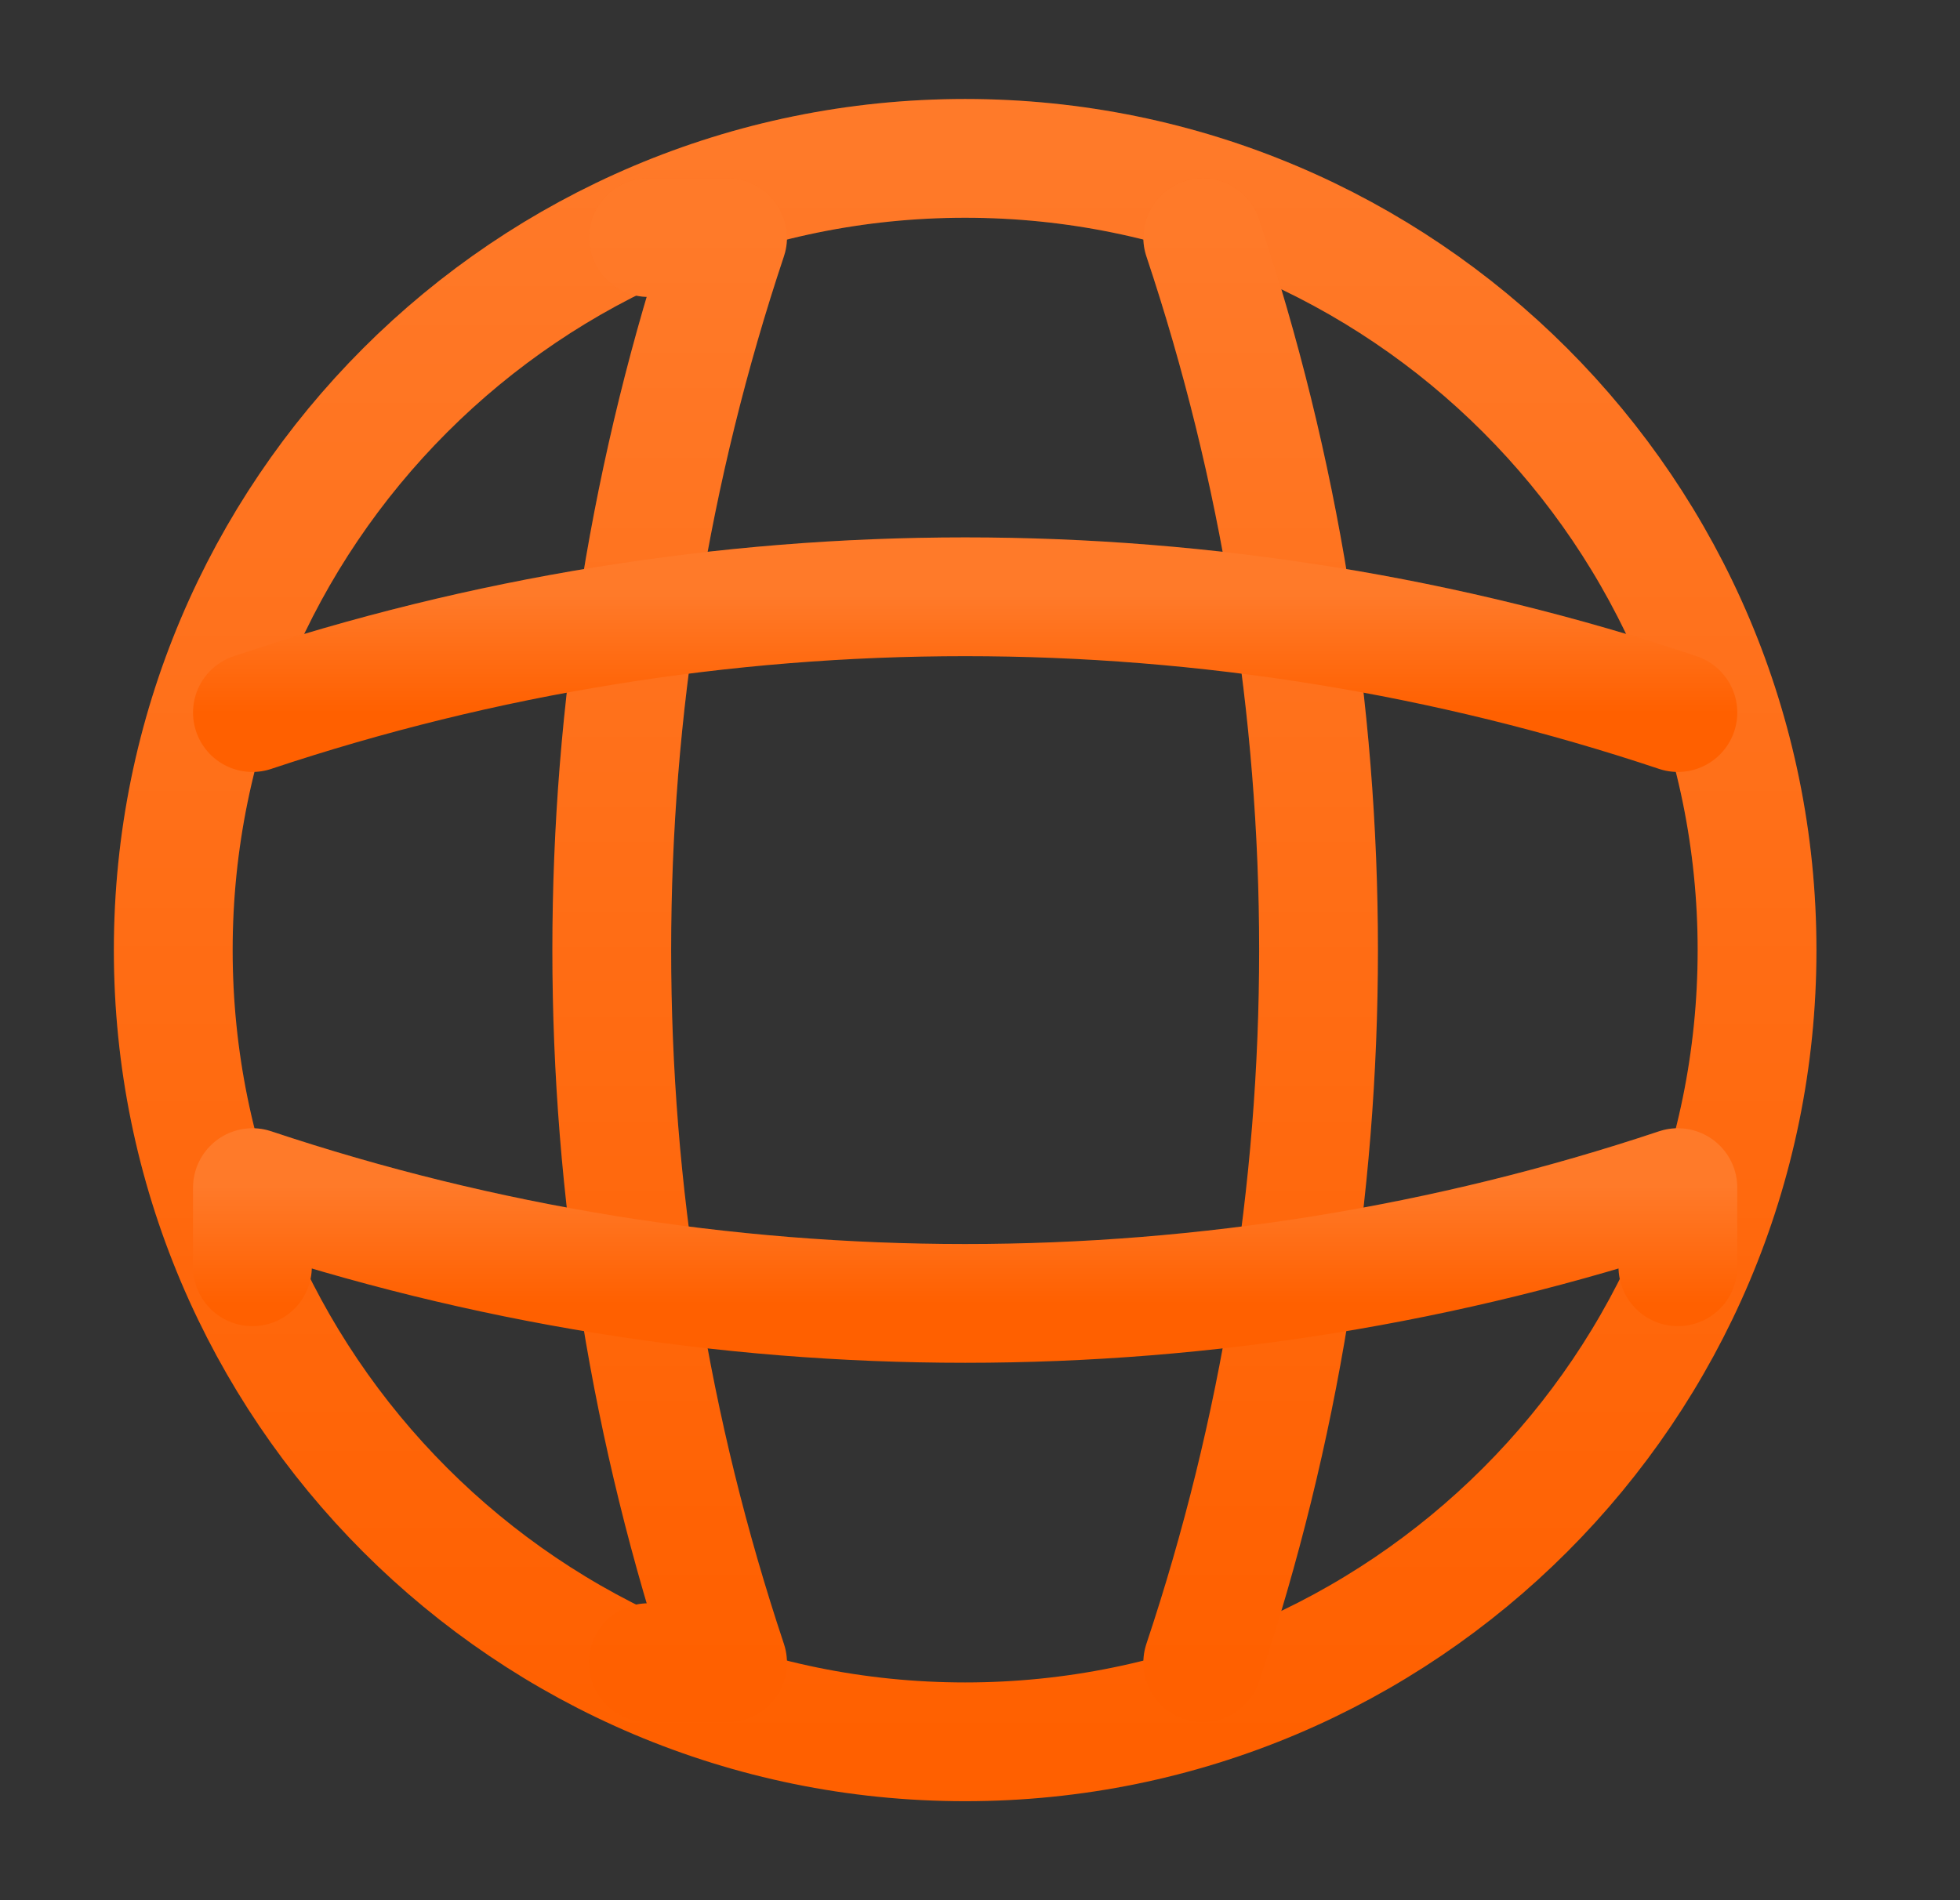
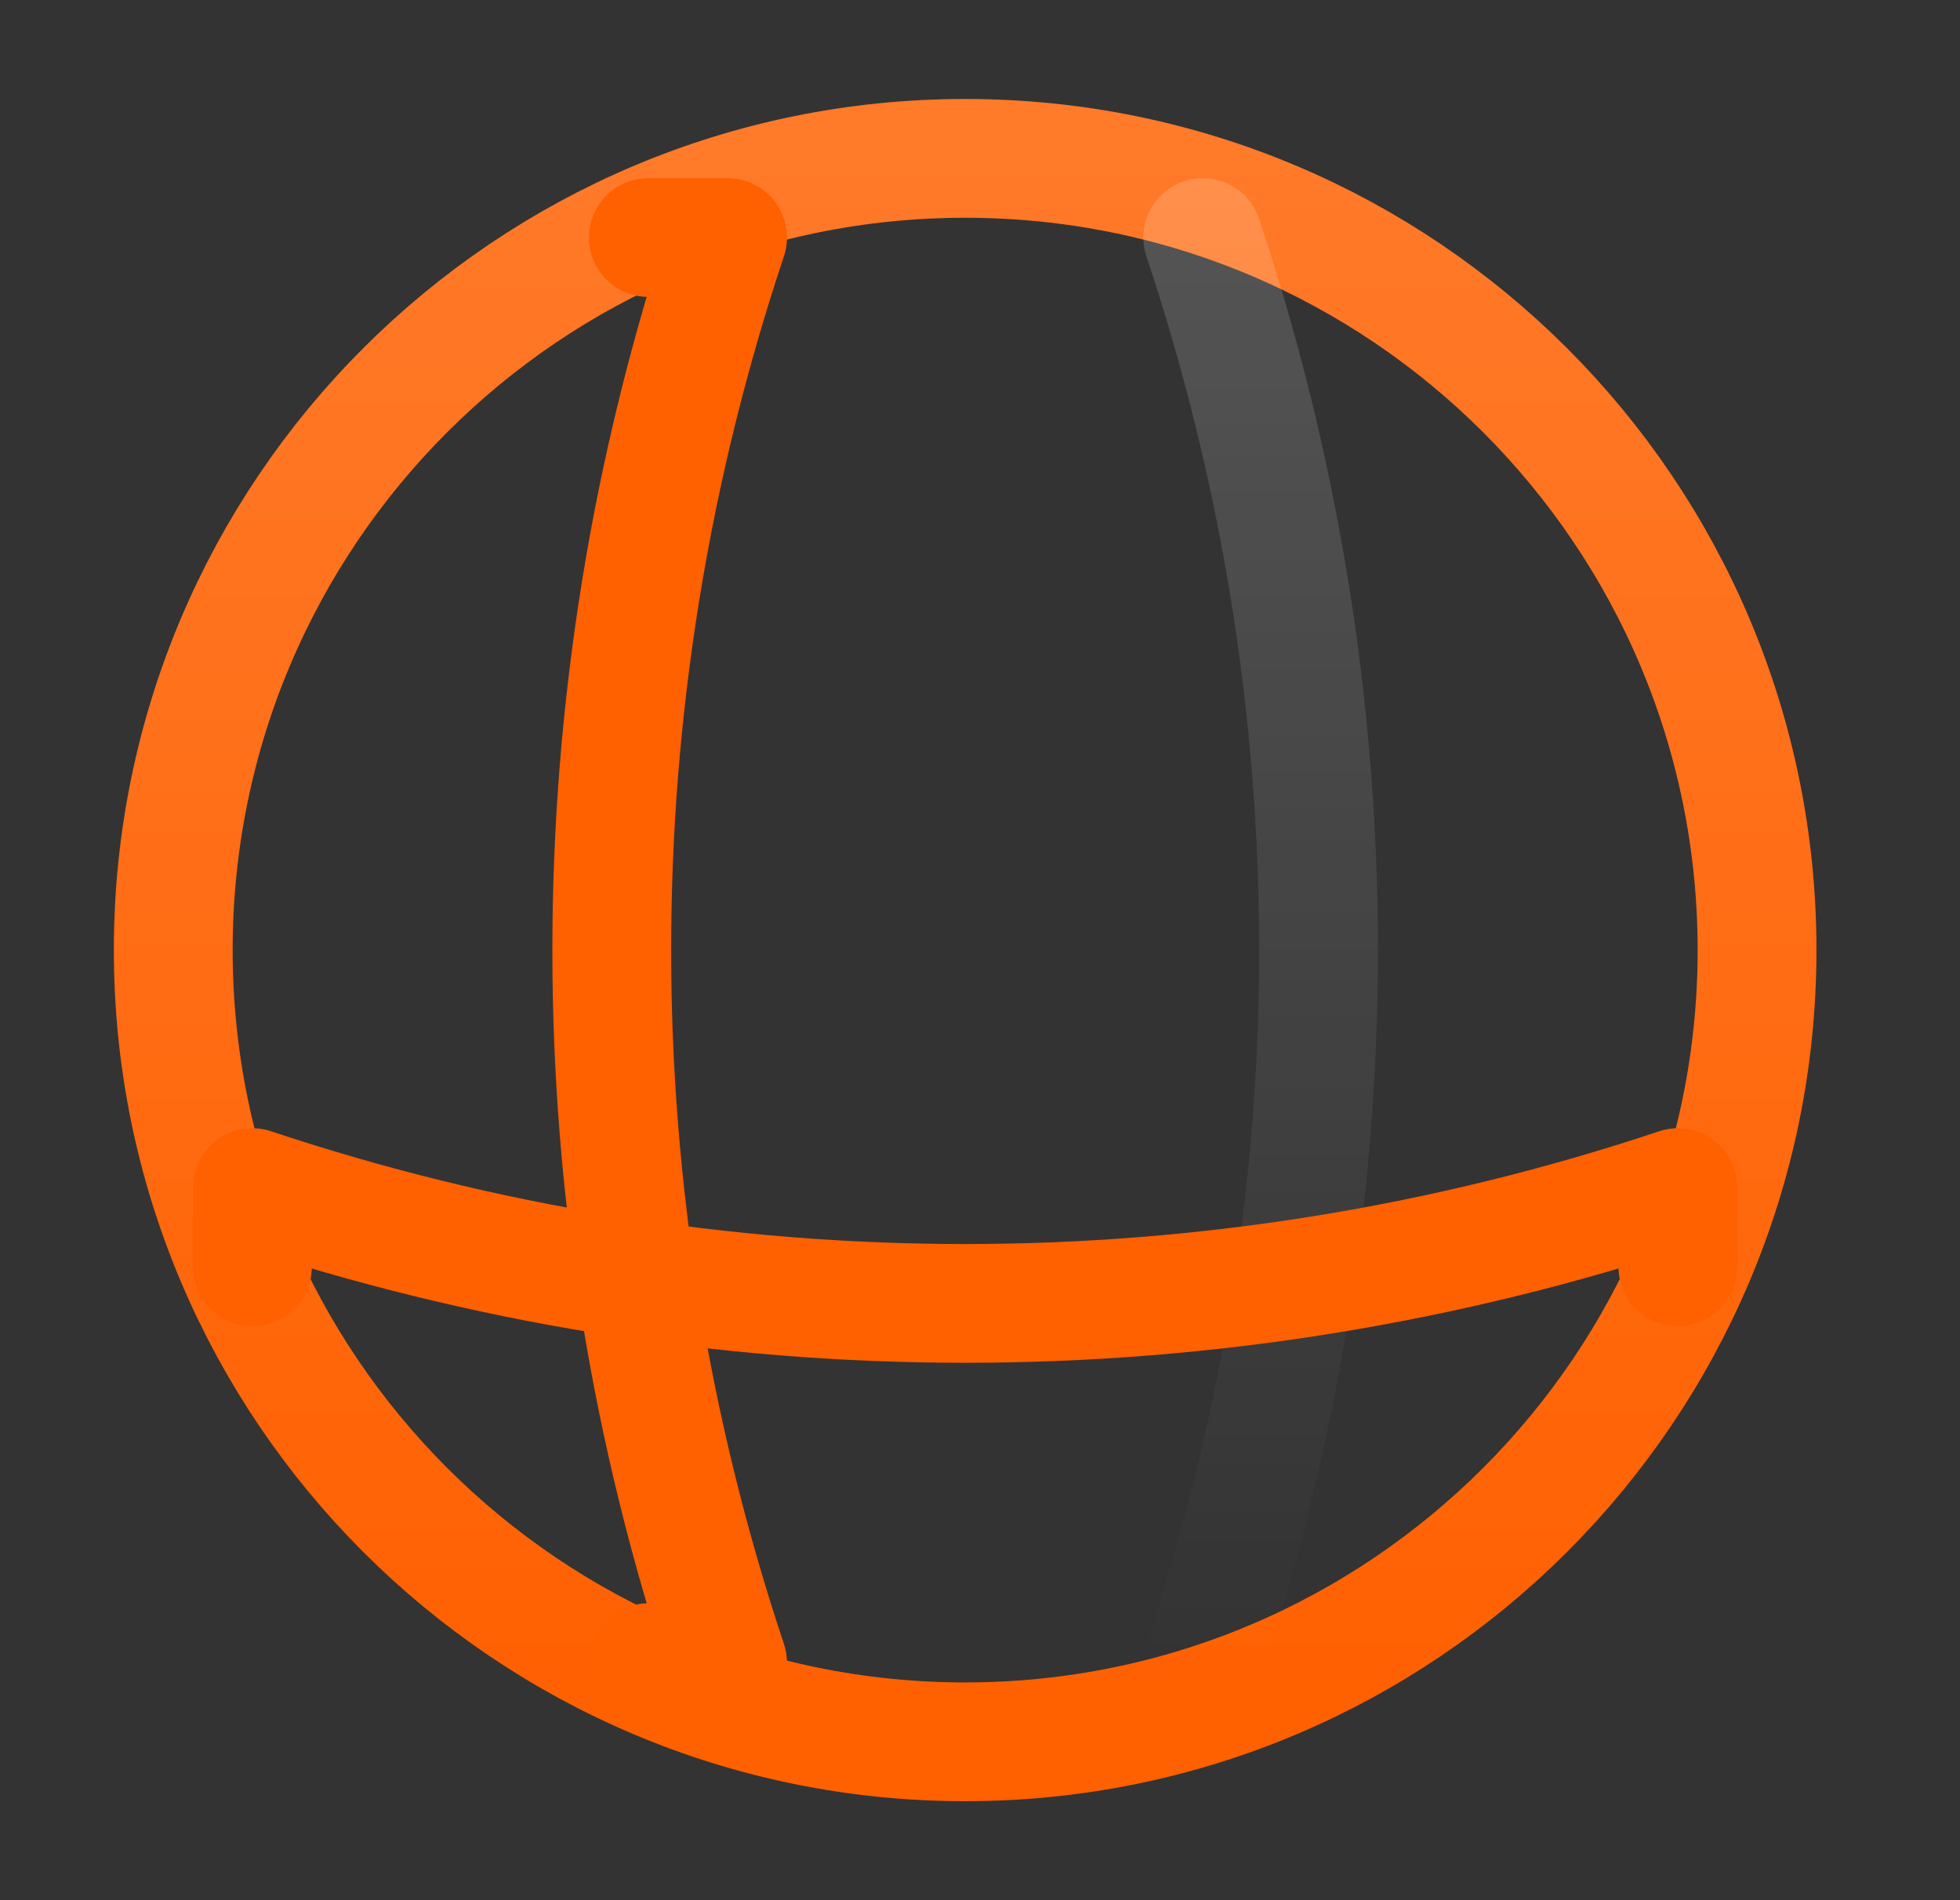
<svg xmlns="http://www.w3.org/2000/svg" width="33" height="32" viewBox="0 0 33 32" fill="none">
  <rect x="0" y="0" width="33" height="32" fill="#333333" stroke="none" />
  <path d="M16.25 29.333C23.614 29.333 29.583 23.364 29.583 16C29.583 8.636 23.614 2.667 16.25 2.667C8.886 2.667 2.917 8.636 2.917 16C2.917 23.364 8.886 29.333 16.25 29.333Z" stroke="#FF6000" stroke-width="2" stroke-linecap="round" stroke-linejoin="round" />
  <path d="M16.25 29.333C23.614 29.333 29.583 23.364 29.583 16C29.583 8.636 23.614 2.667 16.25 2.667C8.886 2.667 2.917 8.636 2.917 16C2.917 23.364 8.886 29.333 16.25 29.333Z" stroke="url(#paint0_linear_14324_22166)" stroke-opacity="0.16" stroke-width="2" stroke-linecap="round" stroke-linejoin="round" />
  <path d="M10.916 4H12.25C9.65 11.787 9.65 20.213 12.25 28H10.916" stroke="#FF6000" stroke-width="2" stroke-linecap="round" stroke-linejoin="round" />
-   <path d="M10.916 4H12.25C9.65 11.787 9.65 20.213 12.25 28H10.916" stroke="url(#paint1_linear_14324_22166)" stroke-opacity="0.16" stroke-width="2" stroke-linecap="round" stroke-linejoin="round" />
-   <path d="M20.25 4C22.85 11.787 22.85 20.213 20.25 28" stroke="#FF6000" stroke-width="2" stroke-linecap="round" stroke-linejoin="round" />
  <path d="M20.25 4C22.85 11.787 22.85 20.213 20.25 28" stroke="url(#paint2_linear_14324_22166)" stroke-opacity="0.16" stroke-width="2" stroke-linecap="round" stroke-linejoin="round" />
  <path d="M4.25 21.333V20C12.037 22.6 20.463 22.6 28.25 20V21.333" stroke="#FF6000" stroke-width="2" stroke-linecap="round" stroke-linejoin="round" />
-   <path d="M4.25 21.333V20C12.037 22.6 20.463 22.6 28.25 20V21.333" stroke="url(#paint3_linear_14324_22166)" stroke-opacity="0.16" stroke-width="2" stroke-linecap="round" stroke-linejoin="round" />
-   <path d="M4.25 12C12.037 9.4 20.463 9.4 28.25 12" stroke="#FF6000" stroke-width="2" stroke-linecap="round" stroke-linejoin="round" />
-   <path d="M4.25 12C12.037 9.4 20.463 9.4 28.25 12" stroke="url(#paint4_linear_14324_22166)" stroke-opacity="0.16" stroke-width="2" stroke-linecap="round" stroke-linejoin="round" />
  <defs>
    <linearGradient id="paint0_linear_14324_22166" x1="16.25" y1="2.667" x2="16.25" y2="29.333" gradientUnits="userSpaceOnUse">
      <stop stop-color="white" />
      <stop offset="1" stop-color="white" stop-opacity="0" />
    </linearGradient>
    <linearGradient id="paint1_linear_14324_22166" x1="11.275" y1="4" x2="11.275" y2="28" gradientUnits="userSpaceOnUse">
      <stop stop-color="white" />
      <stop offset="1" stop-color="white" stop-opacity="0" />
    </linearGradient>
    <linearGradient id="paint2_linear_14324_22166" x1="21.225" y1="4" x2="21.225" y2="28" gradientUnits="userSpaceOnUse">
      <stop stop-color="white" />
      <stop offset="1" stop-color="white" stop-opacity="0" />
    </linearGradient>
    <linearGradient id="paint3_linear_14324_22166" x1="16.25" y1="20" x2="16.25" y2="21.95" gradientUnits="userSpaceOnUse">
      <stop stop-color="white" />
      <stop offset="1" stop-color="white" stop-opacity="0" />
    </linearGradient>
    <linearGradient id="paint4_linear_14324_22166" x1="16.25" y1="10.05" x2="16.25" y2="12" gradientUnits="userSpaceOnUse">
      <stop stop-color="white" />
      <stop offset="1" stop-color="white" stop-opacity="0" />
    </linearGradient>
  </defs>
</svg>